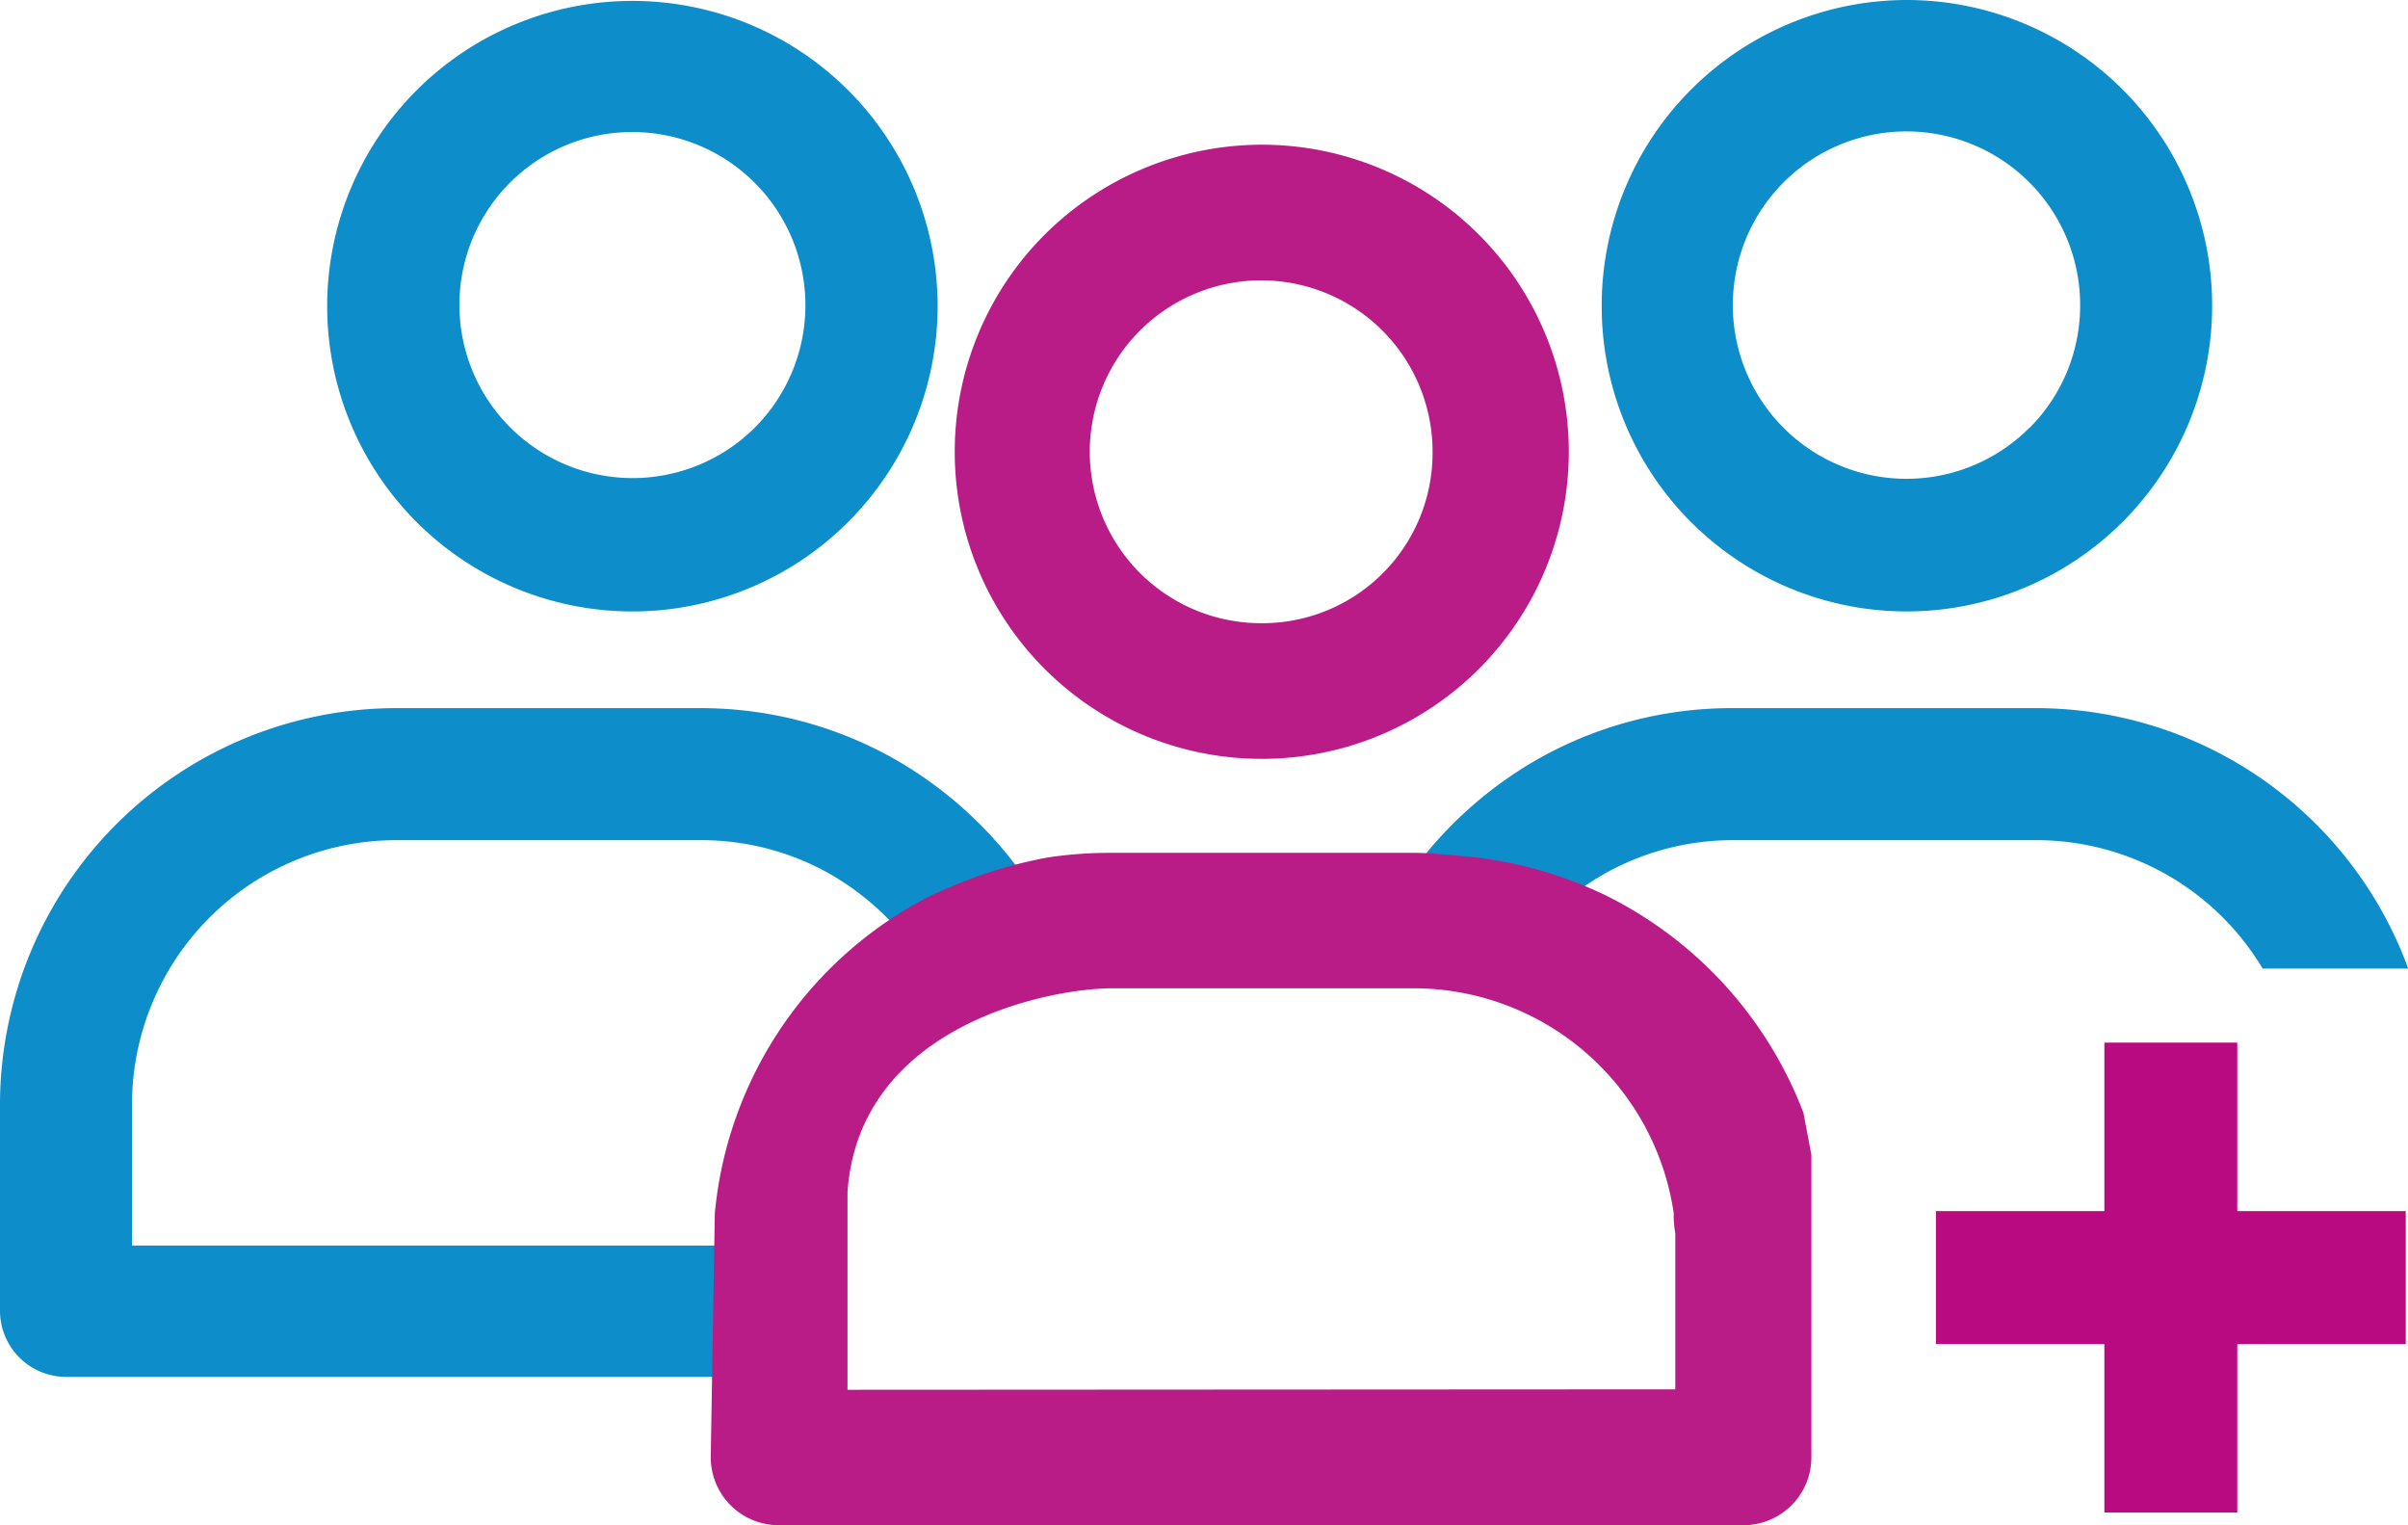
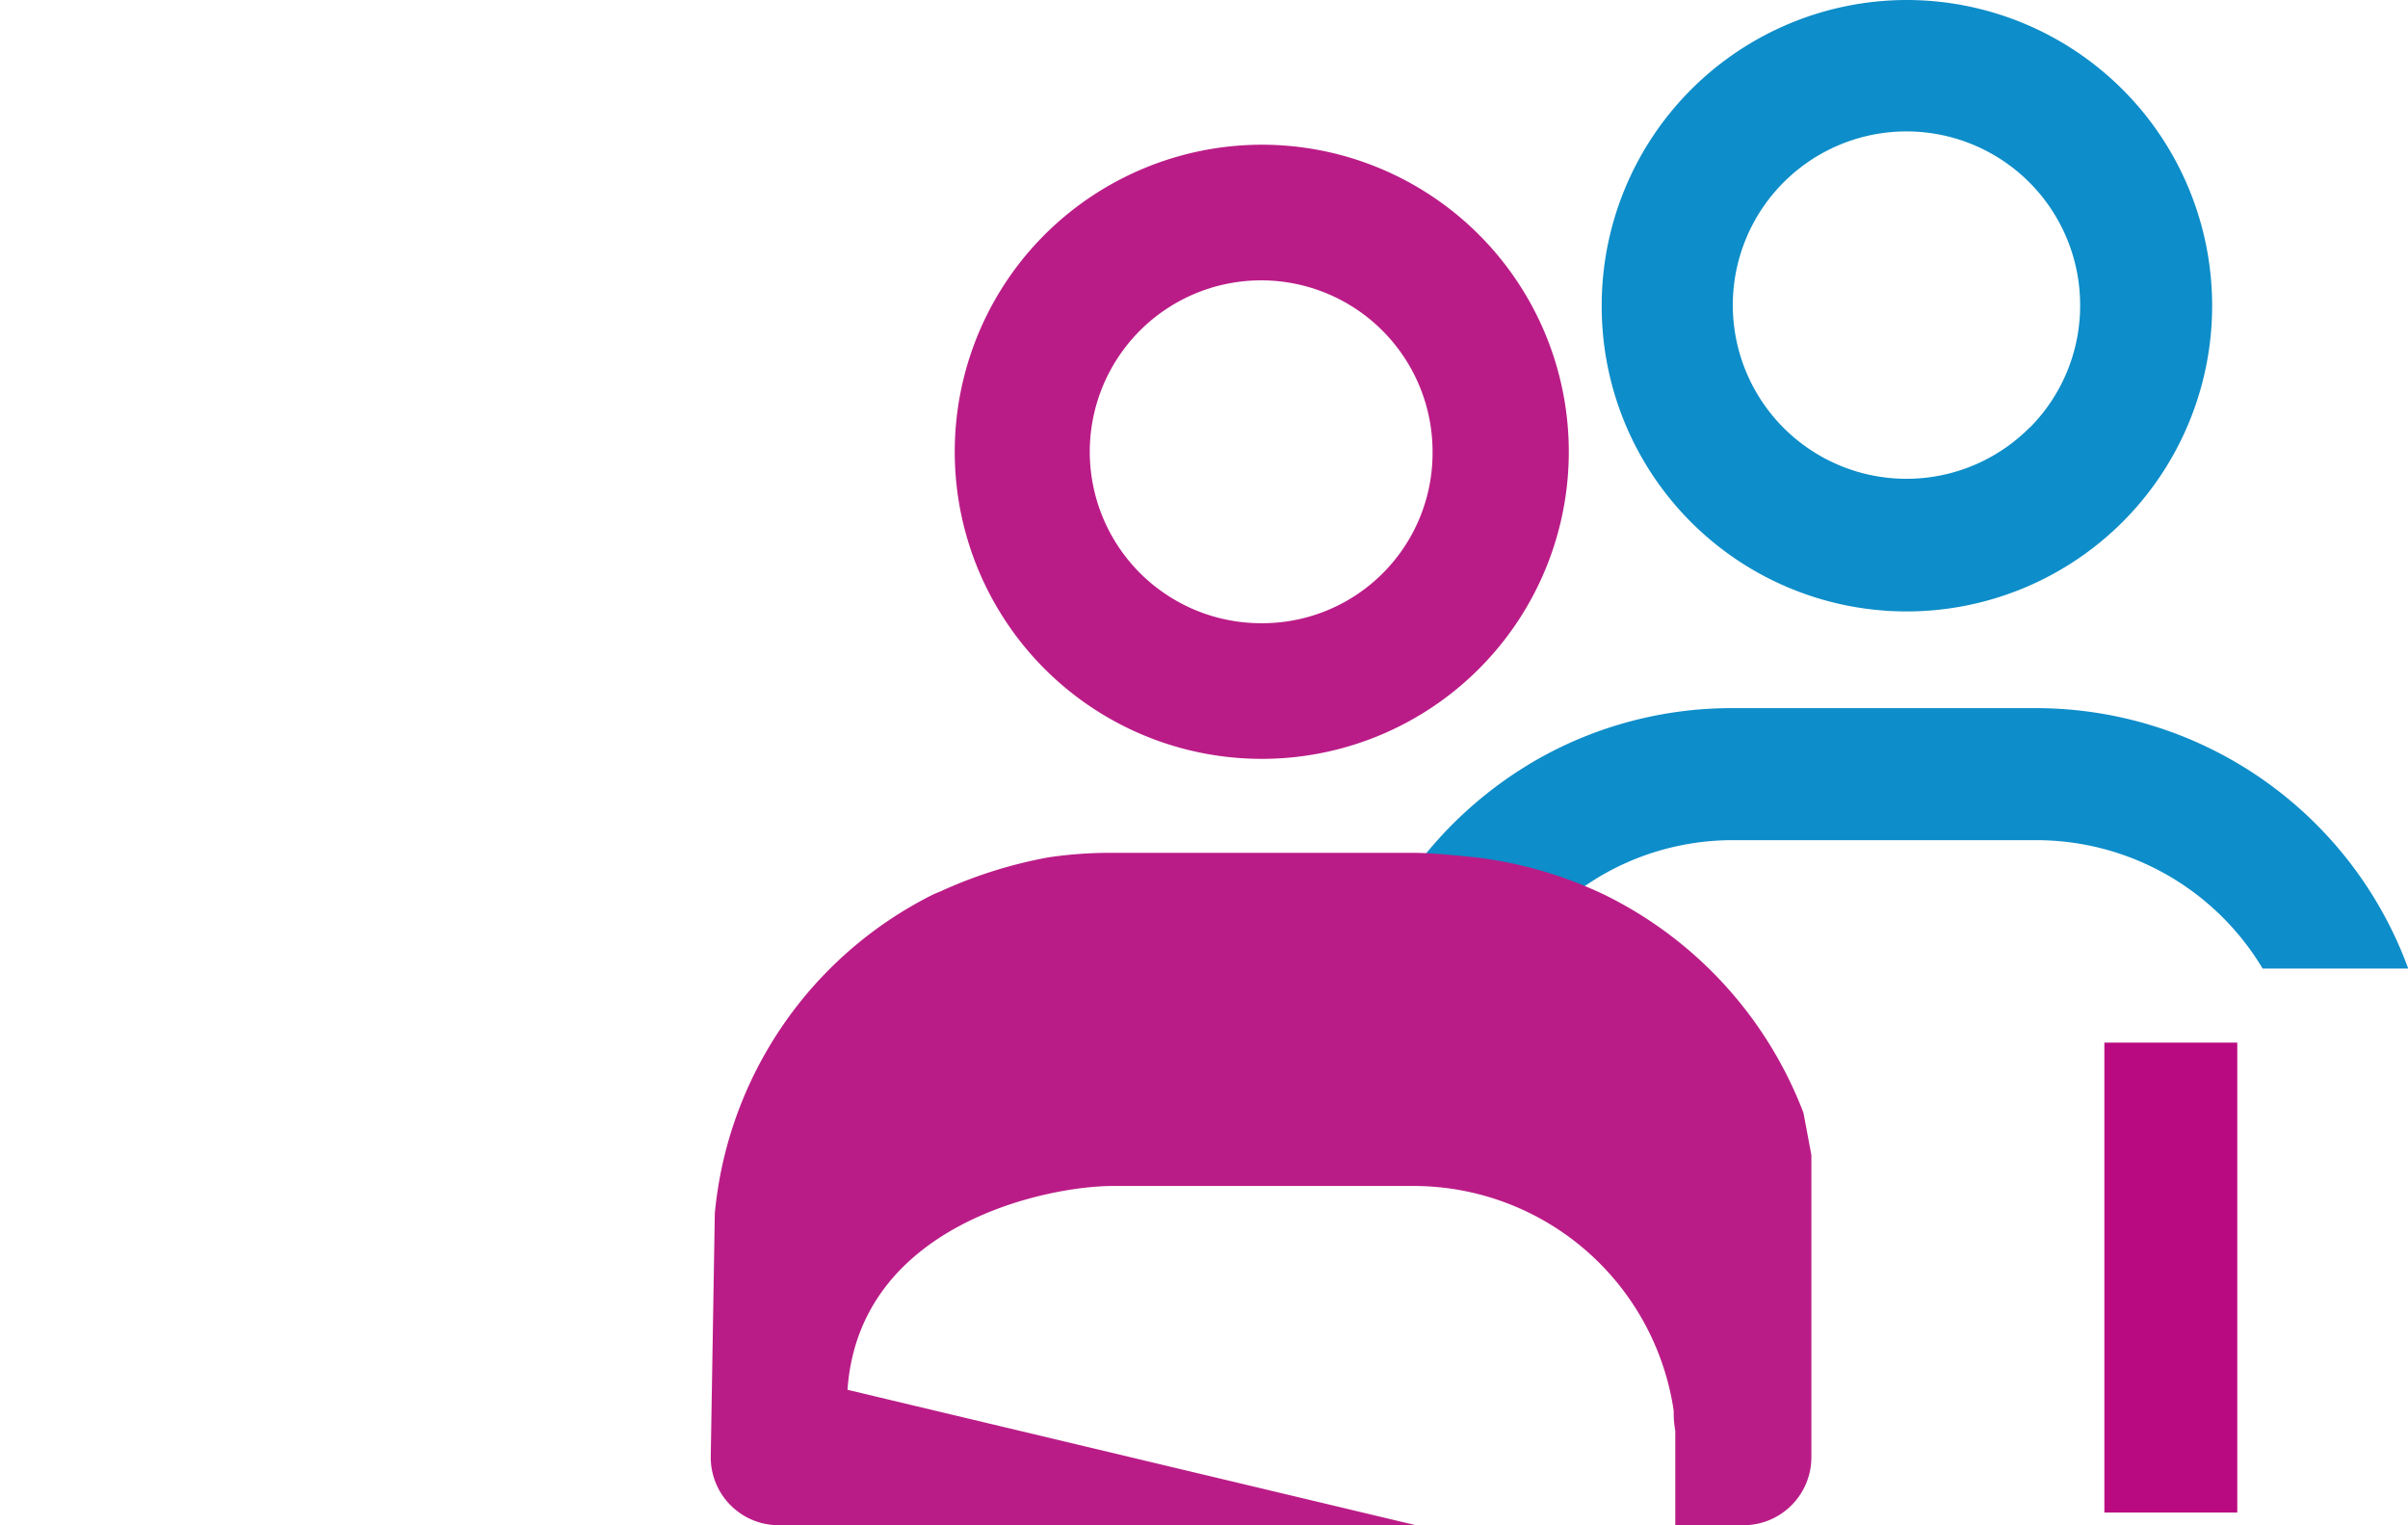
<svg xmlns="http://www.w3.org/2000/svg" viewBox="0 0 106.35 67.34">
  <defs>
    <style>.cls-1{fill:#0d8dc9;}.cls-2{fill:#ba1c87;}.cls-3{fill:#b90a81;}</style>
  </defs>
  <title>Travelling in large groups</title>
  <g id="Layer_2" data-name="Layer 2">
    <g id="Layer_1-2" data-name="Layer 1">
-       <path class="cls-1" d="M39.17,40.52l.24.24,5.94-1.9-.46-.61a17.79,17.79,0,0,0-5.38-4.73h0A17.37,17.37,0,0,0,31,31.27H17.44A17.52,17.52,0,0,0,0,48.72v9.19A2.92,2.92,0,0,0,2.92,60.8H35.36V55H5.83V48.72A11.68,11.68,0,0,1,17.45,37.1H31a11.52,11.52,0,0,1,5.65,1.49A12,12,0,0,1,39.17,40.52Z" />
      <path class="cls-1" d="M90,37.1a11.65,11.65,0,0,1,9.93,5.67h6.43A17.51,17.51,0,0,0,90,31.27H76.45a17.37,17.37,0,0,0-8.53,2.25h0a17.79,17.79,0,0,0-5.38,4.73l-.46.61,6,1.9.23-.24a12.25,12.25,0,0,1,2.54-1.93,11.55,11.55,0,0,1,5.65-1.49Z" />
      <path class="cls-1" d="M84.22,0A13.49,13.49,0,0,0,70.74,13.48,13.47,13.47,0,0,0,84.2,27h0a13.48,13.48,0,0,0,0-27Zm5.42,18.88a7.67,7.67,0,1,1,2.23-5.41A7.64,7.64,0,0,1,89.64,18.89Z" />
-       <path class="cls-1" d="M41.41,13.49A13.48,13.48,0,1,0,27.85,27h.24A13.49,13.49,0,0,0,41.41,13.49Zm-8.07,5.39a7.65,7.65,0,0,1-13.05-5.4h0a7.63,7.63,0,0,1,7.64-7.65,7.65,7.65,0,0,1,5.41,13.05Z" />
-       <path class="cls-2" d="M70.86,39.51a18.24,18.24,0,0,0-5.77-1.66c-.08,0-1.74-.19-2.6-.19H48.93a18.45,18.45,0,0,0-2.63.2,20.15,20.15,0,0,0-4.76,1.5l-.29.12a17.56,17.56,0,0,0-9.68,14.1l-.18,10.77a3,3,0,0,0,3,3H77a3,3,0,0,0,3-3V51l-.35-1.86A17.79,17.79,0,0,0,70.86,39.51ZM37.43,61.37l0-8.73c.51-7.33,8.84-9,11.72-9H62.49a11.62,11.62,0,0,1,11.43,9.93,4.63,4.63,0,0,0,.07.89v6.89Z" />
+       <path class="cls-2" d="M70.86,39.51a18.24,18.24,0,0,0-5.77-1.66c-.08,0-1.74-.19-2.6-.19H48.93a18.45,18.45,0,0,0-2.63.2,20.15,20.15,0,0,0-4.76,1.5l-.29.12a17.56,17.56,0,0,0-9.68,14.1l-.18,10.77a3,3,0,0,0,3,3H77a3,3,0,0,0,3-3V51l-.35-1.86A17.79,17.79,0,0,0,70.86,39.51ZM37.43,61.37c.51-7.33,8.84-9,11.72-9H62.49a11.62,11.62,0,0,1,11.43,9.93,4.63,4.63,0,0,0,.07.89v6.89Z" />
      <path class="cls-2" d="M55.69,6.39a13.61,13.61,0,0,0-9.58,4,13.56,13.56,0,1,0,9.58-4Zm0,21.13A7.57,7.57,0,1,1,63.27,20,7.52,7.52,0,0,1,55.7,27.52Z" />
      <rect class="cls-3" x="92.94" y="46.04" width="5.87" height="20.75" />
-       <rect class="cls-3" x="92.94" y="46.04" width="5.87" height="20.75" transform="translate(152.29 -39.46) rotate(90)" />
    </g>
  </g>
</svg>